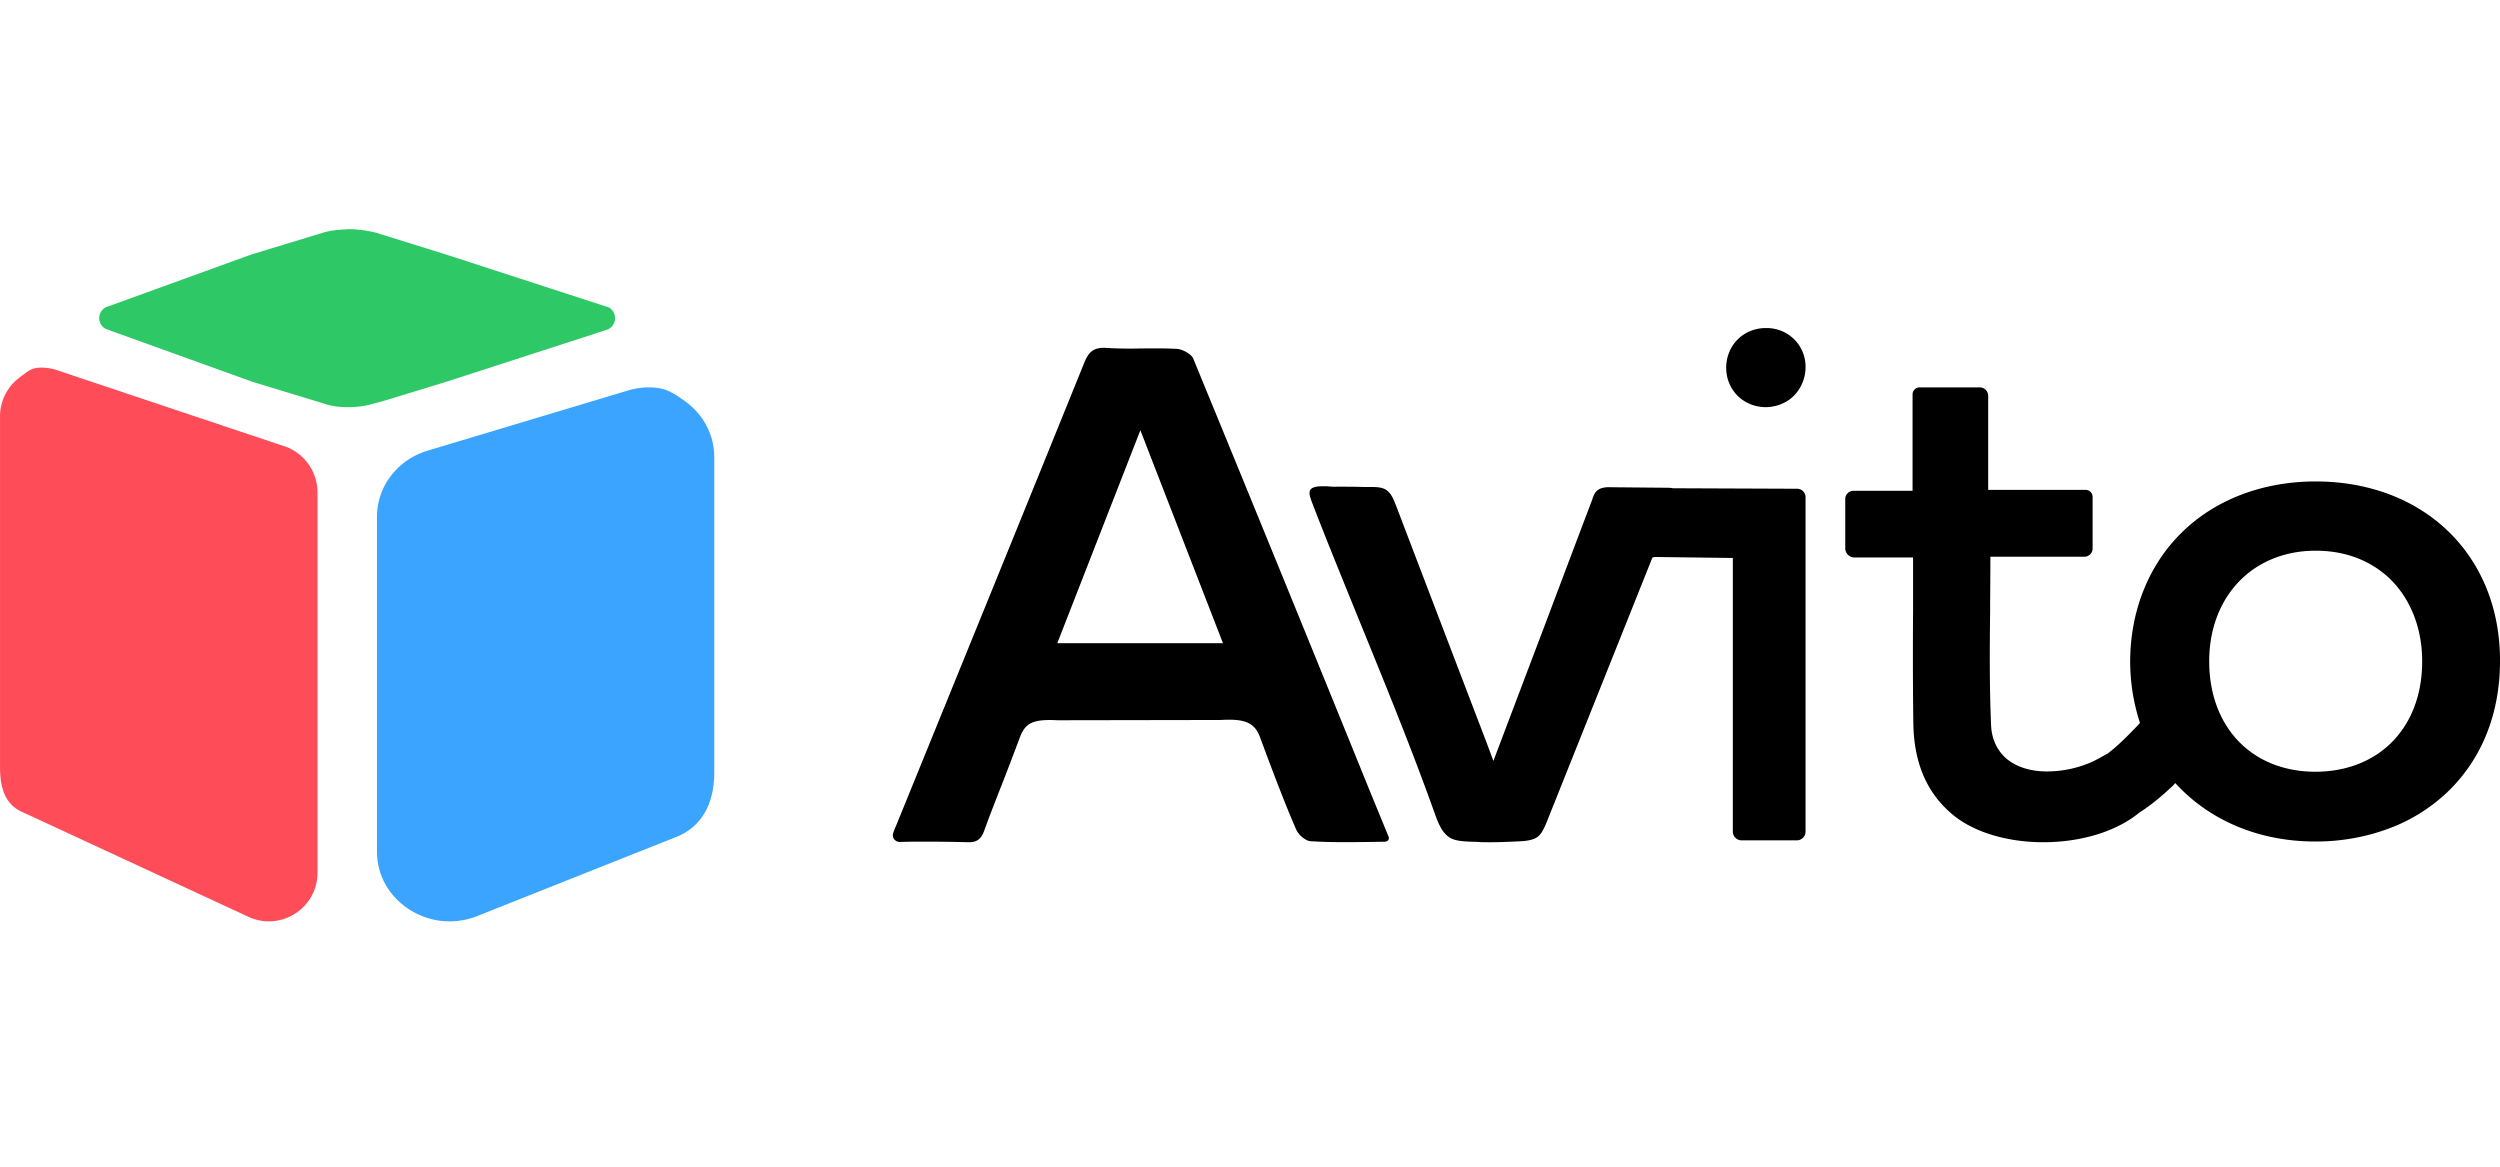
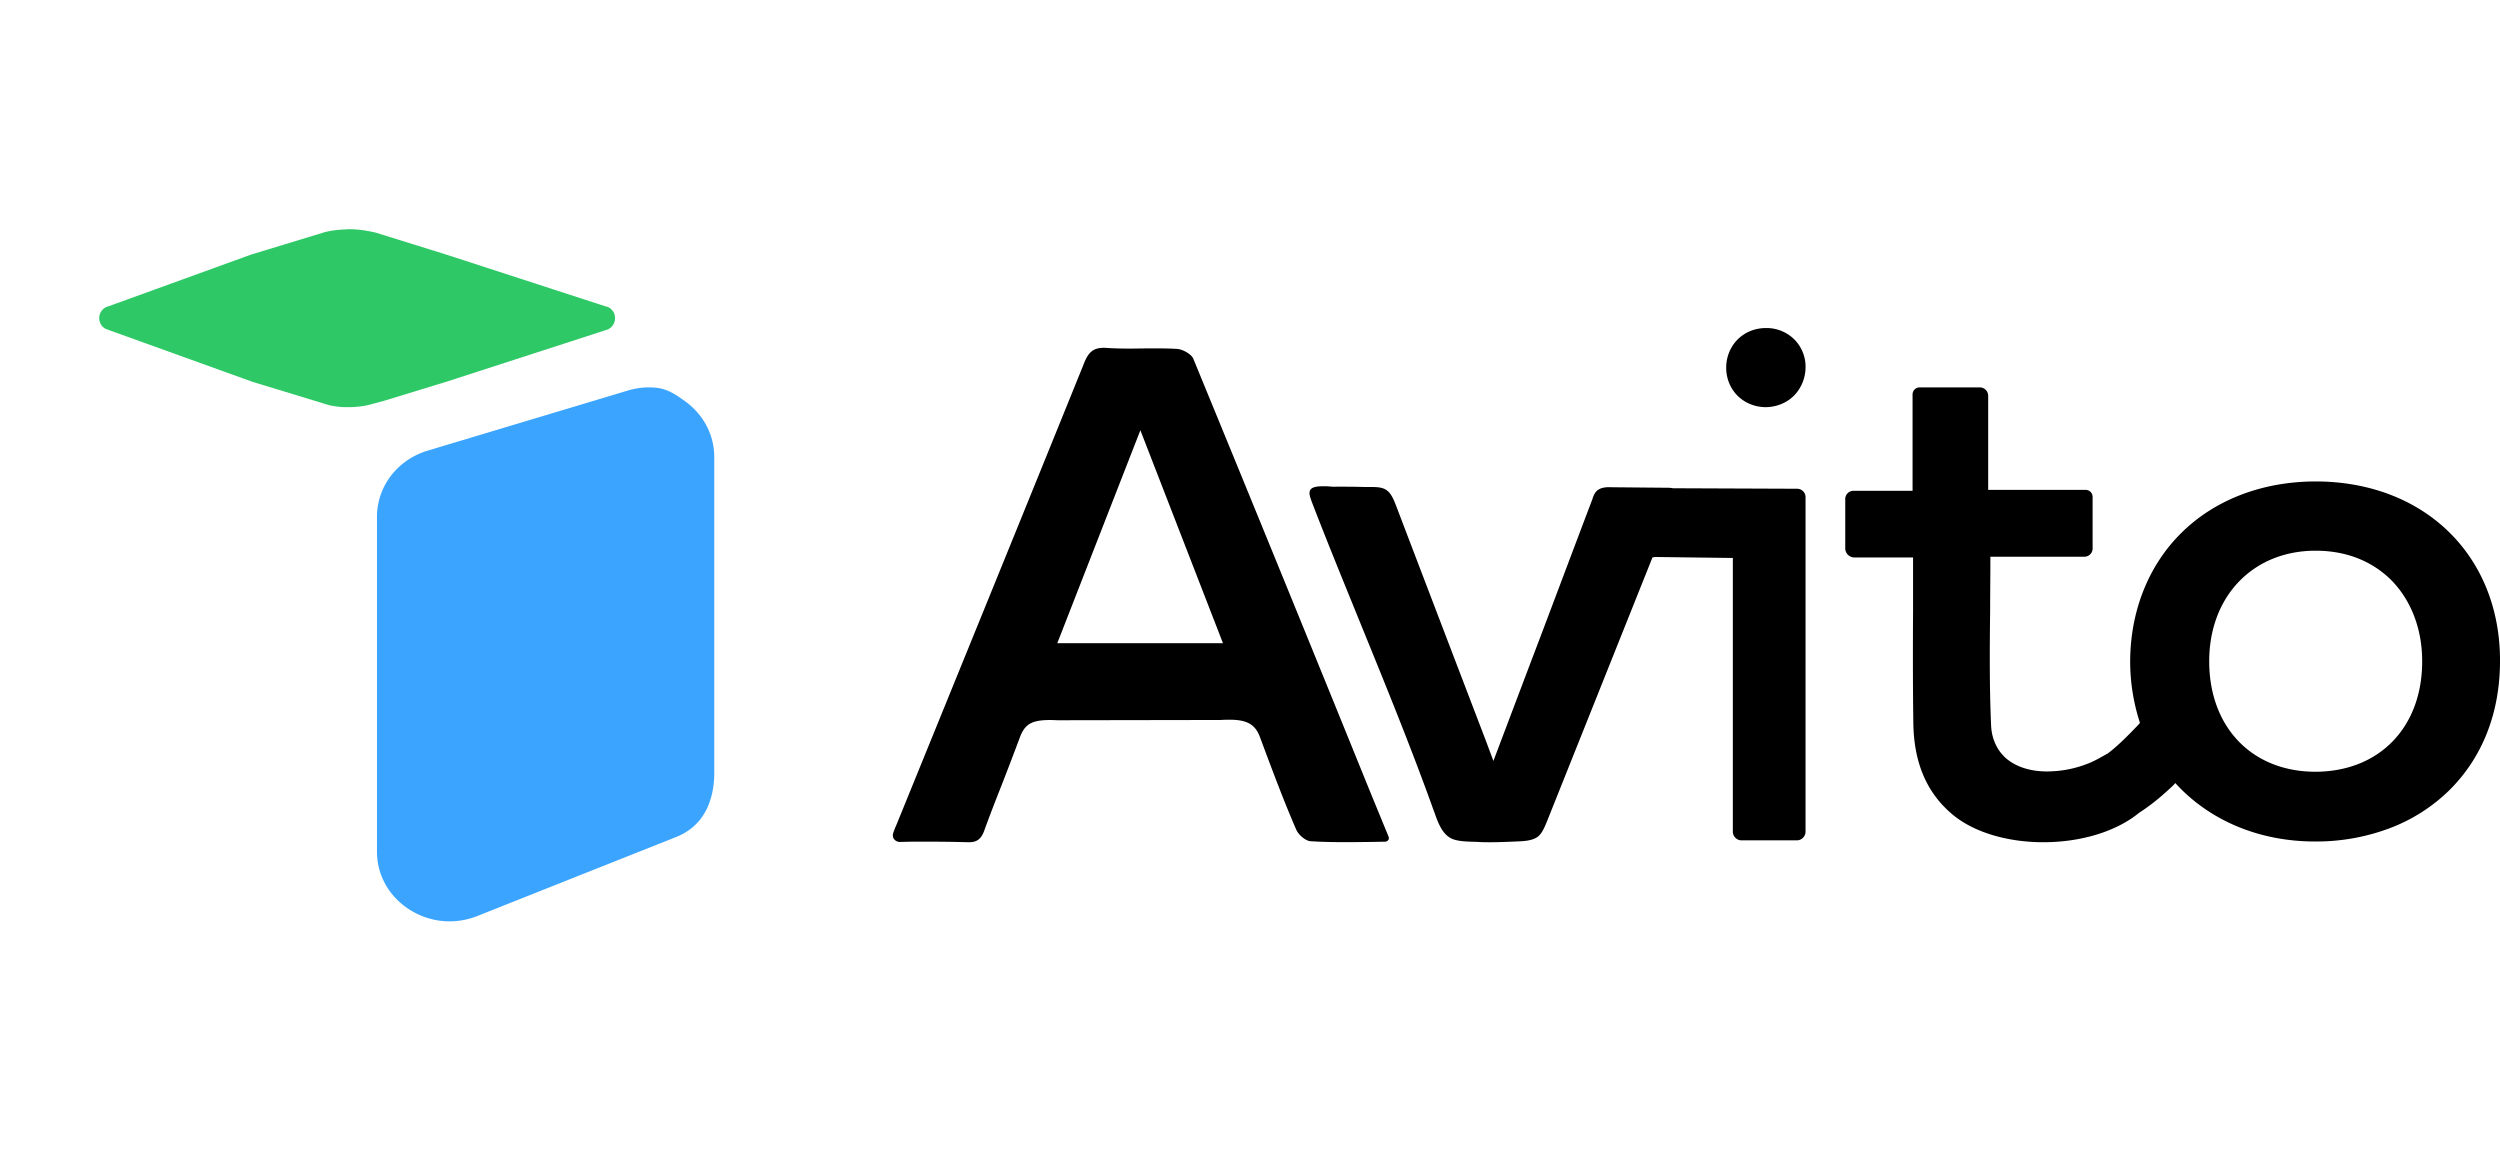
<svg xmlns="http://www.w3.org/2000/svg" width="120" height="56" fill="none">
  <path fill="#2EC966" d="m21.45 18.316 7.617-2.467a.59.59 0 0 0 .456-.577.585.585 0 0 0-.327-.53l-.164-.048-7.665-2.491-3.323-1.034a6.34 6.34 0 0 0-.831-.145c-.152-.012-.293-.024-.48-.024h-.059l-.081.012c-.351.012-.69.048-1.007.132l-3.522 1.072-6.834 2.478c-.035.012-.082.024-.117.036a.598.598 0 0 0-.351.542c0 .216.117.409.292.505l.187.072 6.882 2.48 3.71 1.13.222.036c.198.037.397.049.655.049.41 0 .819-.049 1.217-.169l.491-.132 3.031-.927Z" />
  <path fill="#3AA4FF" d="M32.885 19.26c-.61-.436-.98-.666-1.723-.666a3.47 3.47 0 0 0-1.017.15l-9.56 2.87c-1.485.424-2.49 1.71-2.49 3.201v16.06c0 1.124.563 2.135 1.532 2.766.969.631 2.154.758 3.243.344l9.56-3.8c1.341-.516 1.855-1.733 1.855-3.11V21.946c0-1.068-.514-2.043-1.4-2.686" />
-   <path fill="#FF4C59" d="M13.566 21.393 2.65 17.74a2.47 2.47 0 0 0-.659-.094c-.494 0-.636.165-1.048.472-.6.447-.942 1.13-.942 1.874v16.833c0 .955.224 1.804 1.107 2.17l10.916 5.057c.73.294 1.52.212 2.179-.225a2.304 2.304 0 0 0 1.036-1.944V23.633c0-1.025-.683-1.956-1.672-2.24" />
  <path fill="#000" d="M84.789 15.746h-.022c-.516 0-.988.186-1.35.537-.351.35-.55.82-.56 1.335-.011 1.083.801 1.904 1.877 1.926.505 0 1-.186 1.361-.537.351-.35.56-.831.571-1.346a1.853 1.853 0 0 0-.527-1.356 1.886 1.886 0 0 0-1.35-.559ZM66.653 40.163l-.894-2.177a4454.105 4454.105 0 0 0-8.483-20.773c-.084-.203-.484-.44-.762-.464-.555-.036-1.123-.024-1.68-.024-.555.012-1.147.012-1.715-.024-.653-.047-.882.214-1.1.774-2.199 5.437-4.447 10.957-6.622 16.3l-2.368 5.817a3.94 3.94 0 0 0-.158.405c-.024.095-.024.202.049.285a.34.34 0 0 0 .266.131l.531-.012h1.088c.544 0 1.087.012 1.62.024.446.024.664-.13.82-.559.279-.773.58-1.535.883-2.308.278-.714.556-1.44.822-2.154.266-.713.64-.892 1.813-.832l7.818-.013c1.063-.059 1.62.06 1.897.822.665 1.784 1.185 3.164 1.74 4.437.109.262.46.548.69.56.942.06 1.884.047 2.875.035l.701-.012c.06 0 .12-.035.157-.083a.17.17 0 0 0 .012-.155ZM50.75 30.872l3.988-10.22 3.964 10.22H50.75Zm60.409-7.763c-2.553 0-4.848.877-6.452 2.47-1.581 1.559-2.459 3.764-2.459 6.2a9.55 9.55 0 0 0 .445 2.84l.023.082-.058.069c-.644.68-1.089 1.097-1.487 1.397l-.106.058c-.304.173-.609.346-.937.462a5.305 5.305 0 0 1-1.592.334c-.937.058-1.733-.173-2.26-.635-.421-.38-.667-.912-.702-1.535-.082-1.836-.07-3.649-.047-5.566 0-.796.011-1.593.011-2.413v-.15h4.509a.392.392 0 0 0 .398-.392v-2.483a.337.337 0 0 0-.34-.334h-4.672v-4.515a.405.405 0 0 0-.41-.404h-2.88a.34.34 0 0 0-.34.347v4.618H88.97a.392.392 0 0 0-.398.393v2.366a.44.44 0 0 0 .433.44h2.822v2.55c-.011 1.837-.011 3.568.012 5.323.012 1.975.644 3.43 1.886 4.469 2.166 1.8 6.686 1.766 8.946-.081.538-.347 1.054-.762 1.639-1.317l.105-.115.106.115c1.639 1.732 3.981 2.69 6.604 2.69a10 10 0 0 0 3.571-.634 8.24 8.24 0 0 0 2.858-1.813c1.604-1.582 2.447-3.73 2.447-6.235 0-5.057-3.642-8.59-8.841-8.601Zm-.012 13.935c-3.044 0-5.093-2.124-5.105-5.276-.012-3.117 2.072-5.311 5.059-5.334 1.451-.012 2.704.462 3.653 1.385.972.97 1.522 2.379 1.51 3.96-.011 3.14-2.061 5.254-5.117 5.265ZM86.262 23.46l-5.96-.024c-.118-.024-.213-.024-.296-.024l-2.624-.024c-.226-.012-.475 0-.641.107l-.047.024c-.131.107-.19.238-.25.405a.262.262 0 0 1-.023.072c-1.022 2.691-2.019 5.36-3.04 8.04l-1.698 4.489-.332-.893c-1.448-3.788-2.897-7.575-4.345-11.374-.119-.298-.238-.608-.499-.762-.226-.132-.546-.12-.867-.12-.249 0-.486-.012-.724-.012-.285 0-.57-.011-.878 0-.071 0-.143-.011-.214-.011-.107-.013-.214-.013-.309-.013-.344 0-.617.048-.653.263-.023.143.036.286.095.464.784 2.037 1.627 4.085 2.434 6.074 1.164 2.859 2.374 5.824 3.431 8.778l.024.06c.166.476.344.964.724 1.214.285.19.76.203 1.294.215l.19.012c.617.023 1.354-.012 1.864-.036.309-.012.665-.048.902-.226.19-.155.297-.405.404-.655l5.093-12.744.119-.024 3.74.047V39.92c0 .227.19.417.415.417h2.66c.225 0 .415-.19.415-.417V23.876a.404.404 0 0 0-.404-.416" />
</svg>